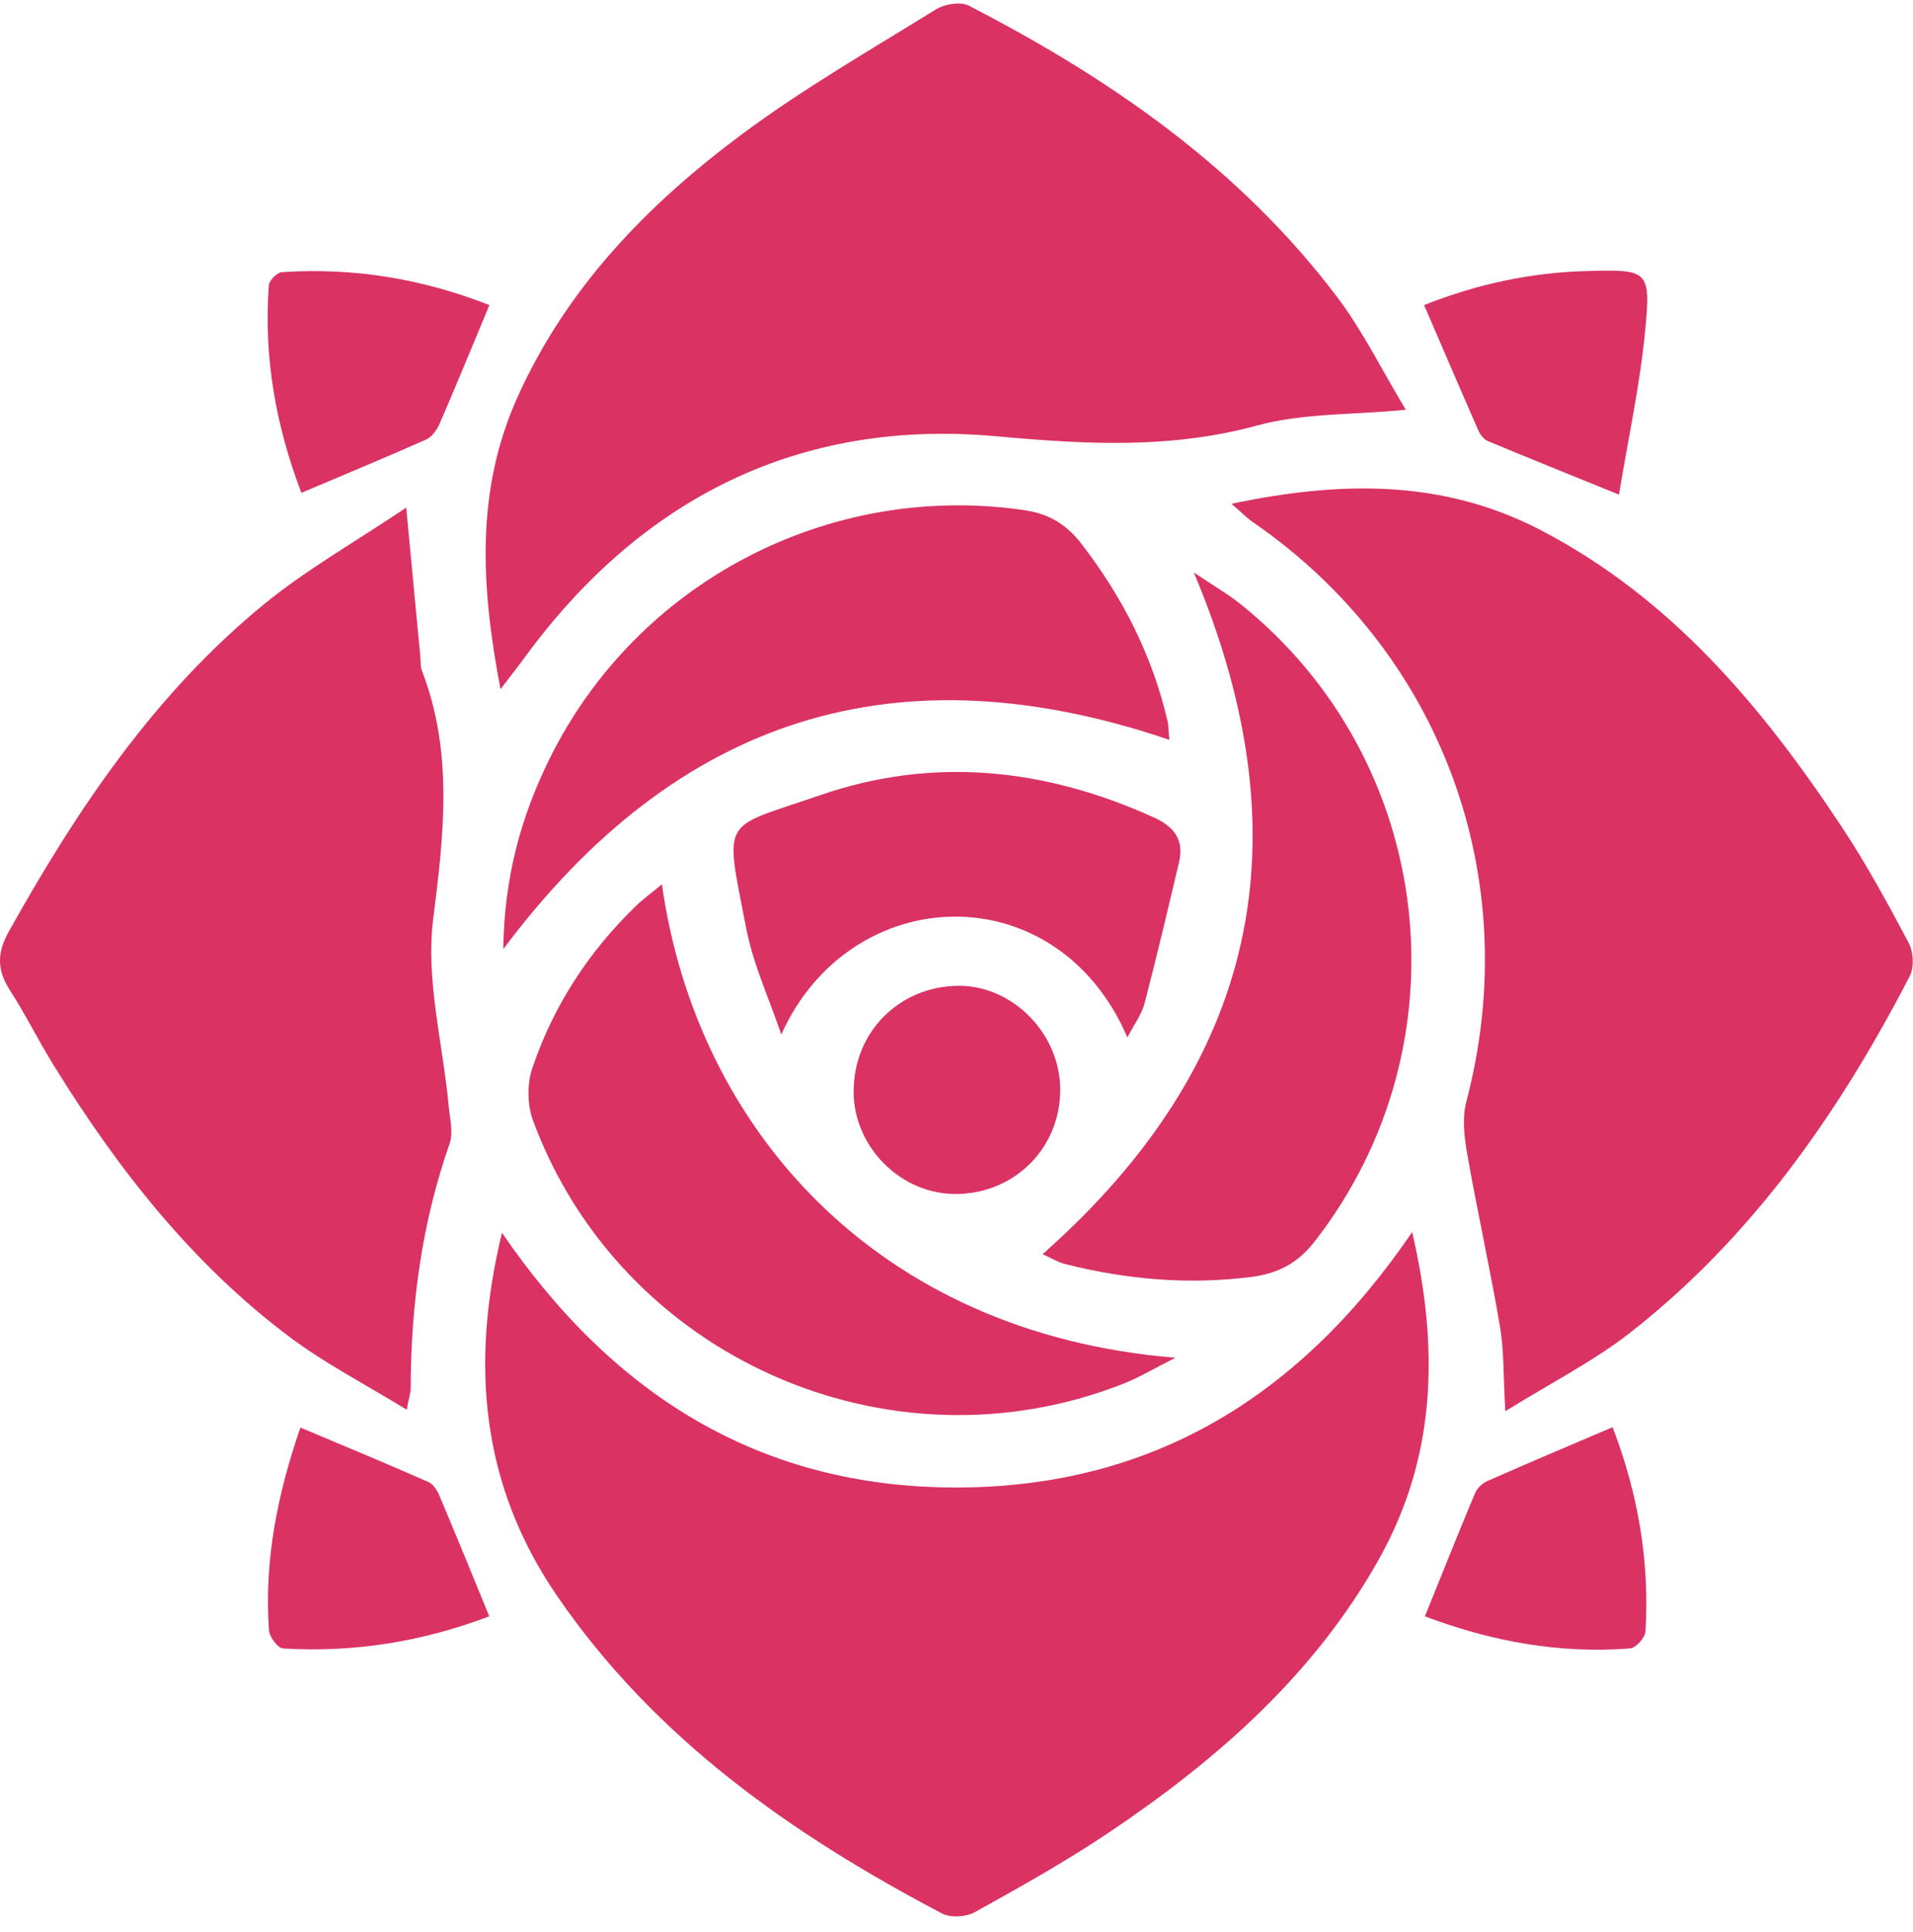
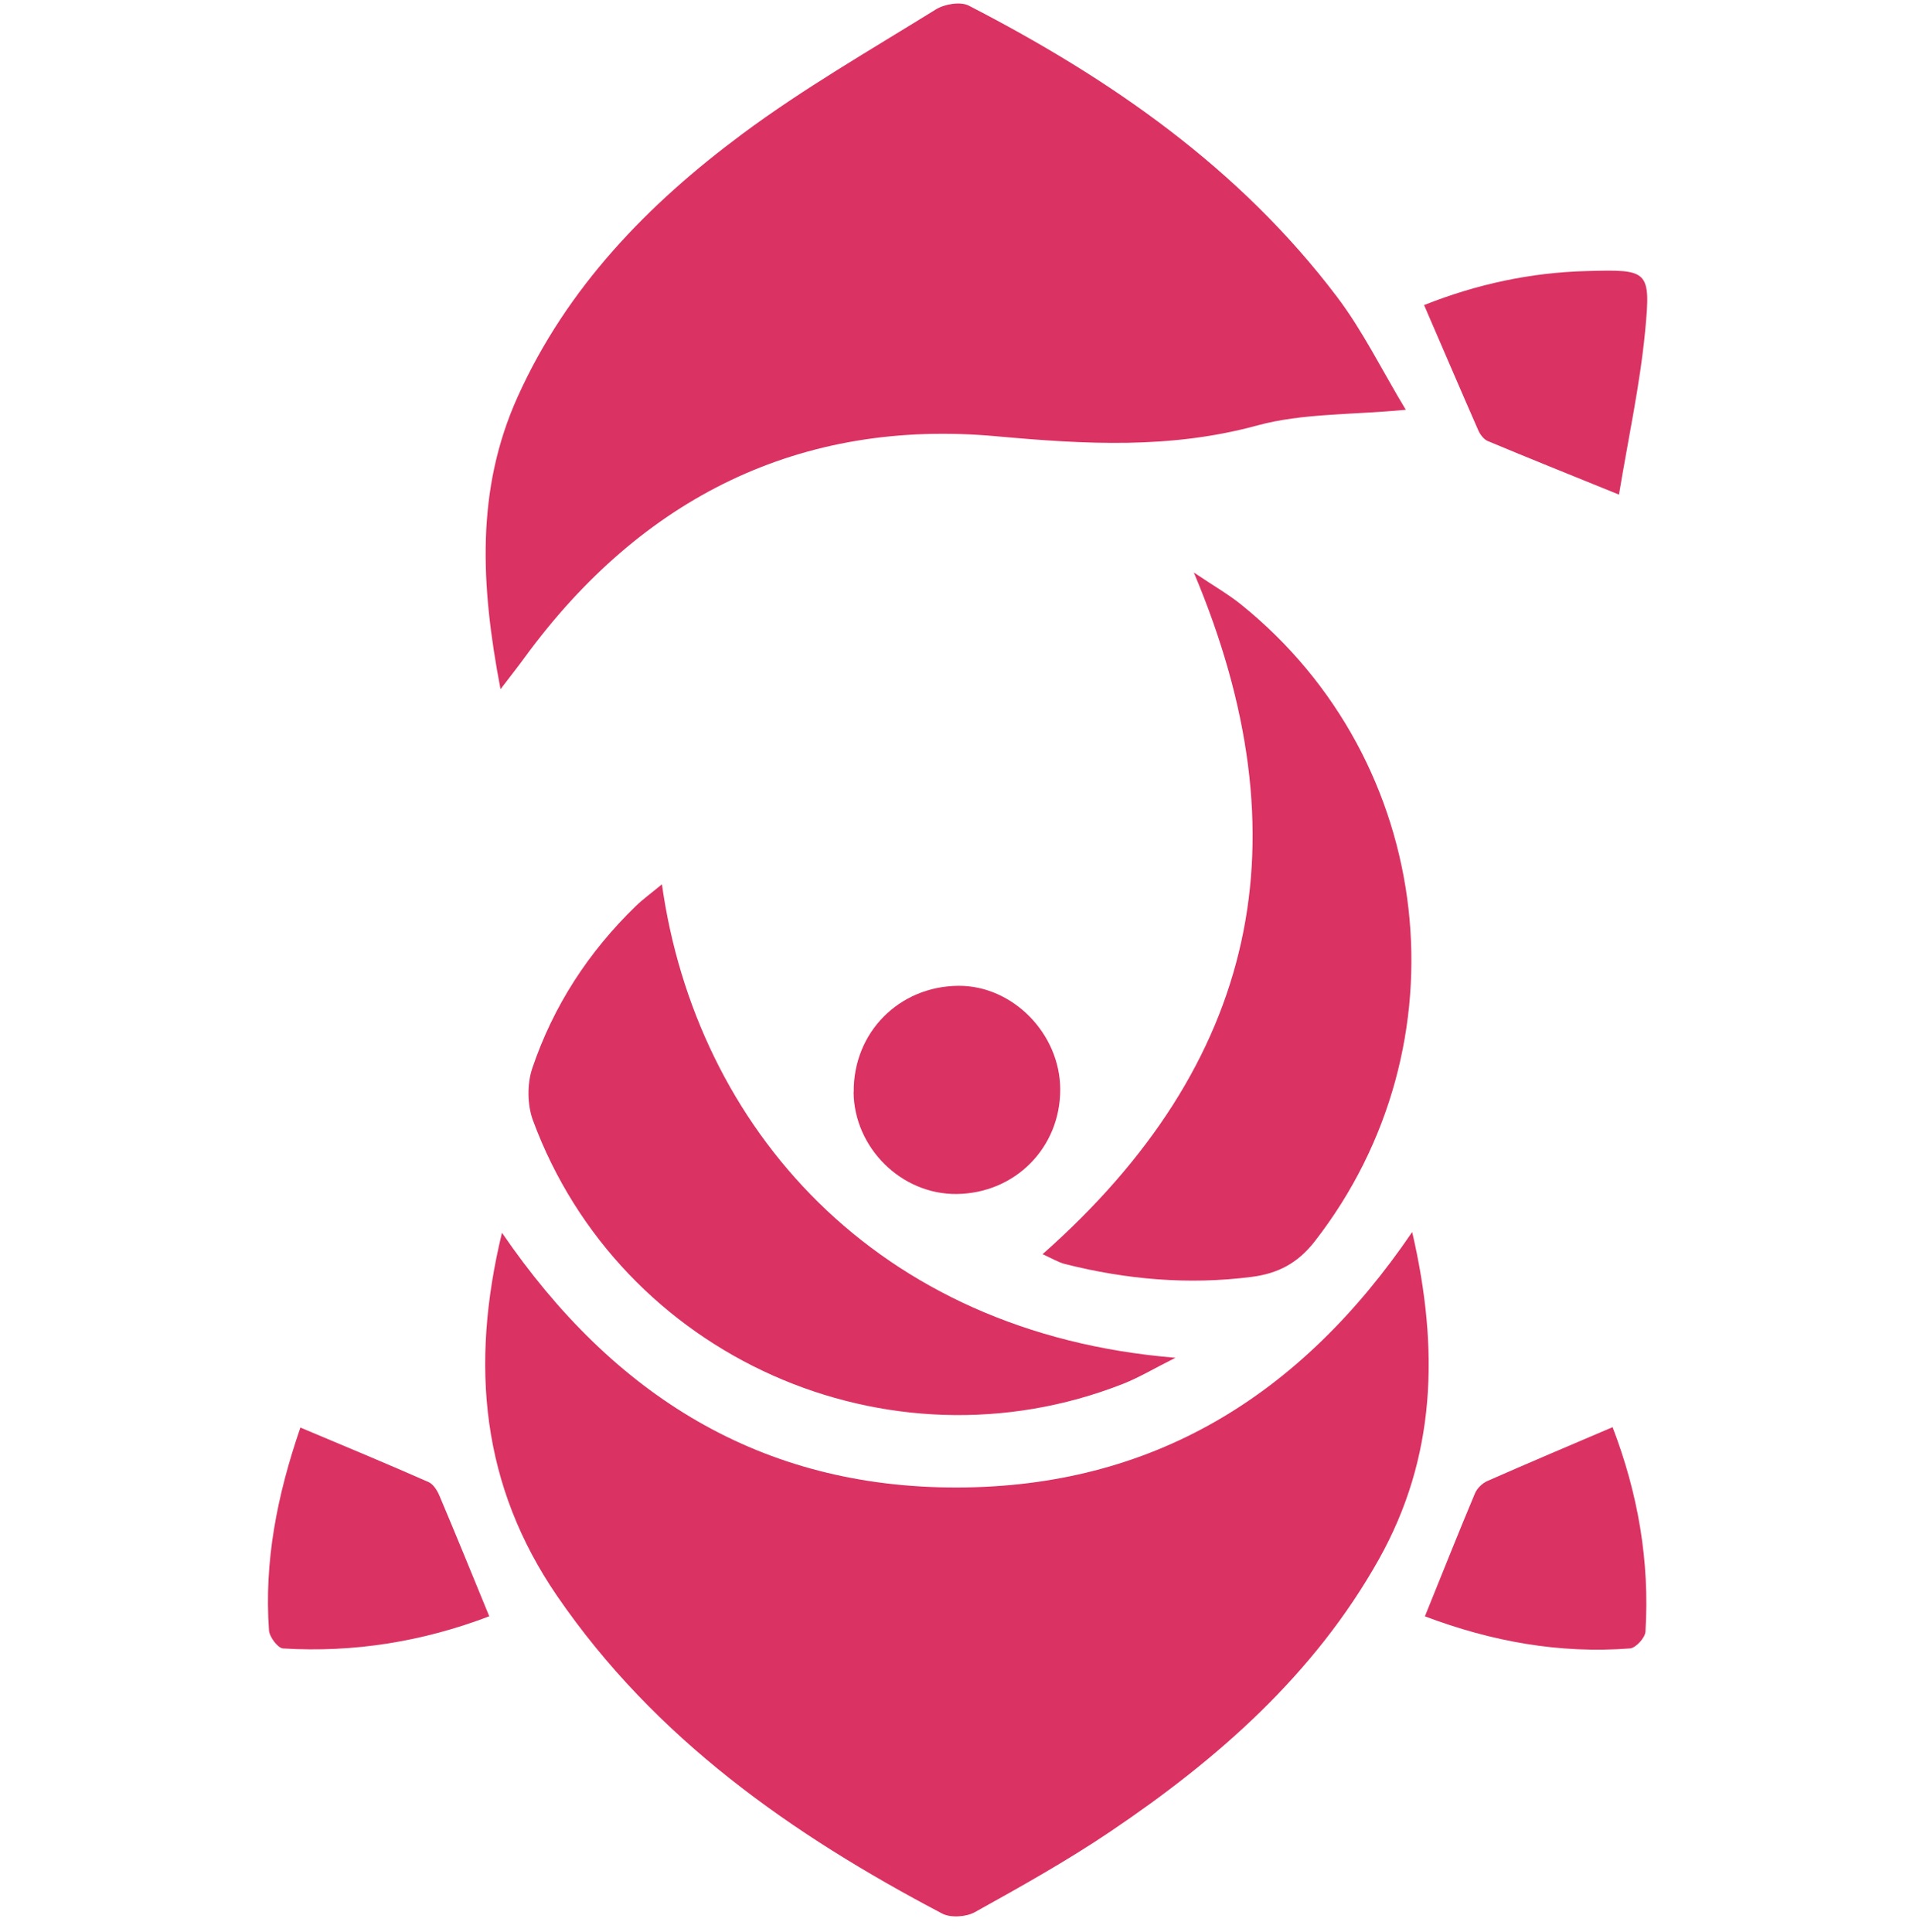
<svg xmlns="http://www.w3.org/2000/svg" fill="none" viewBox="0 0 100 101" height="101" width="100">
  <path fill="#DA3263" d="M73.823 64.42C75.245 70.57 75.061 76.196 72.078 81.518C68.703 87.535 63.671 91.954 58.046 95.746C55.77 97.282 53.362 98.628 50.96 99.962C50.505 100.215 49.69 100.272 49.241 100.031C41.385 95.898 34.236 90.892 29.122 83.433C25.191 77.694 24.552 71.424 26.24 64.446C32.074 72.979 39.798 77.776 50.012 77.763C60.22 77.751 67.976 72.998 73.816 64.414L73.823 64.42Z" />
-   <path fill="#DA3263" d="M64.373 26.337C70.106 25.13 75.441 25.06 80.541 27.715C87.387 31.28 92.146 36.981 96.299 43.264C97.582 45.204 98.695 47.252 99.782 49.307C100.028 49.774 100.066 50.583 99.826 51.038C96.141 58.156 91.615 64.653 85.244 69.647C83.323 71.151 81.104 72.276 78.689 73.774C78.582 71.947 78.626 70.633 78.411 69.356C77.899 66.341 77.229 63.351 76.698 60.336C76.54 59.439 76.427 58.44 76.654 57.58C79.72 45.931 75.384 34.105 65.479 27.285C65.157 27.064 64.879 26.773 64.36 26.324L64.373 26.337Z" />
  <path fill="#DA3263" d="M26.164 36.03C25.121 30.575 24.868 25.601 27.061 20.74C29.64 15.02 33.869 10.671 38.793 7.012C42.004 4.622 45.505 2.612 48.918 0.495C49.373 0.211 50.202 0.072 50.638 0.293C58.046 4.11 64.802 8.788 69.891 15.519C71.237 17.296 72.229 19.337 73.487 21.423C70.63 21.695 68.083 21.6 65.738 22.238C61.181 23.483 56.756 23.231 52.085 22.807C41.833 21.872 33.54 26.012 27.428 34.368C27.099 34.823 26.745 35.265 26.164 36.03Z" />
-   <path fill="#DA3263" d="M21.234 26.531C21.524 29.59 21.752 31.999 21.98 34.413C21.999 34.622 21.98 34.856 22.049 35.045C23.705 39.324 23.206 43.61 22.643 48.06C22.245 51.22 23.149 54.538 23.452 57.794C23.516 58.464 23.705 59.209 23.497 59.804C22.043 63.956 21.48 68.229 21.468 72.603C21.468 72.805 21.392 73.014 21.259 73.697C19.104 72.369 17.005 71.295 15.153 69.904C10.046 66.074 6.165 61.125 2.828 55.727C2.019 54.425 1.342 53.04 0.508 51.751C-0.168 50.695 -0.156 49.798 0.464 48.692C4.048 42.276 8.112 36.221 13.87 31.531C16.057 29.755 18.541 28.345 21.234 26.538V26.531Z" />
-   <path fill="#DA3263" d="M61.123 38.676C46.908 33.847 35.404 37.45 26.309 49.618C26.353 45.907 27.219 42.747 28.692 39.738C33.249 30.441 43.305 25.182 53.532 26.667C54.828 26.857 55.751 27.407 56.547 28.45C58.677 31.218 60.226 34.246 61.022 37.653C61.092 37.943 61.086 38.253 61.123 38.683V38.676Z" />
  <path fill="#DA3263" d="M54.5 65.566C65.732 55.63 68.305 43.93 62.407 29.93C63.469 30.644 64.222 31.074 64.885 31.611C75.055 39.809 76.737 54.606 68.722 64.902C67.843 66.027 66.819 66.577 65.416 66.754C62.11 67.178 58.868 66.887 55.663 66.078C55.322 65.99 55.006 65.793 54.5 65.566Z" />
  <path fill="#DA3263" d="M34.602 46.234C36.378 58.882 45.727 69.703 61.446 70.98C60.289 71.562 59.525 72.023 58.703 72.345C46.428 77.168 32.421 70.93 27.858 58.566C27.561 57.757 27.548 56.664 27.826 55.842C28.926 52.587 30.765 49.761 33.237 47.366C33.603 47.012 34.014 46.715 34.596 46.234H34.602Z" />
-   <path fill="#DA3263" d="M58.931 54.228C55.221 45.625 44.444 46.055 40.841 54.082C40.215 52.224 39.368 50.41 39.002 48.508C37.87 42.623 37.662 43.369 42.864 41.574C48.78 39.526 54.639 40.158 60.322 42.737C61.415 43.236 61.902 43.931 61.63 45.088C61.049 47.547 60.467 50.012 59.829 52.458C59.677 53.033 59.291 53.545 58.938 54.228H58.931Z" />
  <path fill="#DA3263" d="M74.486 84.495C75.39 82.264 76.224 80.159 77.103 78.067C77.216 77.801 77.488 77.536 77.754 77.422C79.877 76.487 82.014 75.583 84.296 74.609C85.623 78.067 86.242 81.613 86.015 85.298C85.996 85.62 85.509 86.151 85.206 86.176C81.514 86.461 77.962 85.81 74.492 84.501L74.486 84.495Z" />
  <path fill="#DA3263" d="M15.703 74.629C18.061 75.621 20.241 76.525 22.403 77.48C22.65 77.587 22.858 77.922 22.972 78.194C23.832 80.229 24.666 82.277 25.576 84.496C22.106 85.817 18.51 86.404 14.793 86.177C14.521 86.158 14.079 85.57 14.06 85.222C13.807 81.639 14.477 78.194 15.703 74.629Z" />
  <path fill="#DA3263" d="M74.448 15.946C77.216 14.847 80.029 14.246 82.949 14.17C86.173 14.082 86.305 14.113 85.996 17.331C85.724 20.137 85.117 22.912 84.63 25.857C82.045 24.808 79.903 23.948 77.772 23.057C77.558 22.969 77.362 22.703 77.267 22.476C76.338 20.358 75.427 18.228 74.441 15.946H74.448Z" />
-   <path fill="#DA3263" d="M25.583 15.948C24.648 18.192 23.832 20.189 22.973 22.168C22.834 22.484 22.574 22.844 22.277 22.977C20.16 23.918 18.023 24.803 15.754 25.764C14.408 22.231 13.776 18.641 14.054 14.905C14.073 14.659 14.484 14.248 14.73 14.229C18.466 13.976 22.069 14.57 25.577 15.948H25.583Z" />
  <path fill="#DA3263" d="M44.627 57.097C44.595 53.981 46.991 51.554 50.113 51.535C52.945 51.523 55.416 54.044 55.422 56.952C55.429 59.992 53.071 62.382 50.012 62.419C47.123 62.451 44.652 60.011 44.62 57.097H44.627Z" />
</svg>